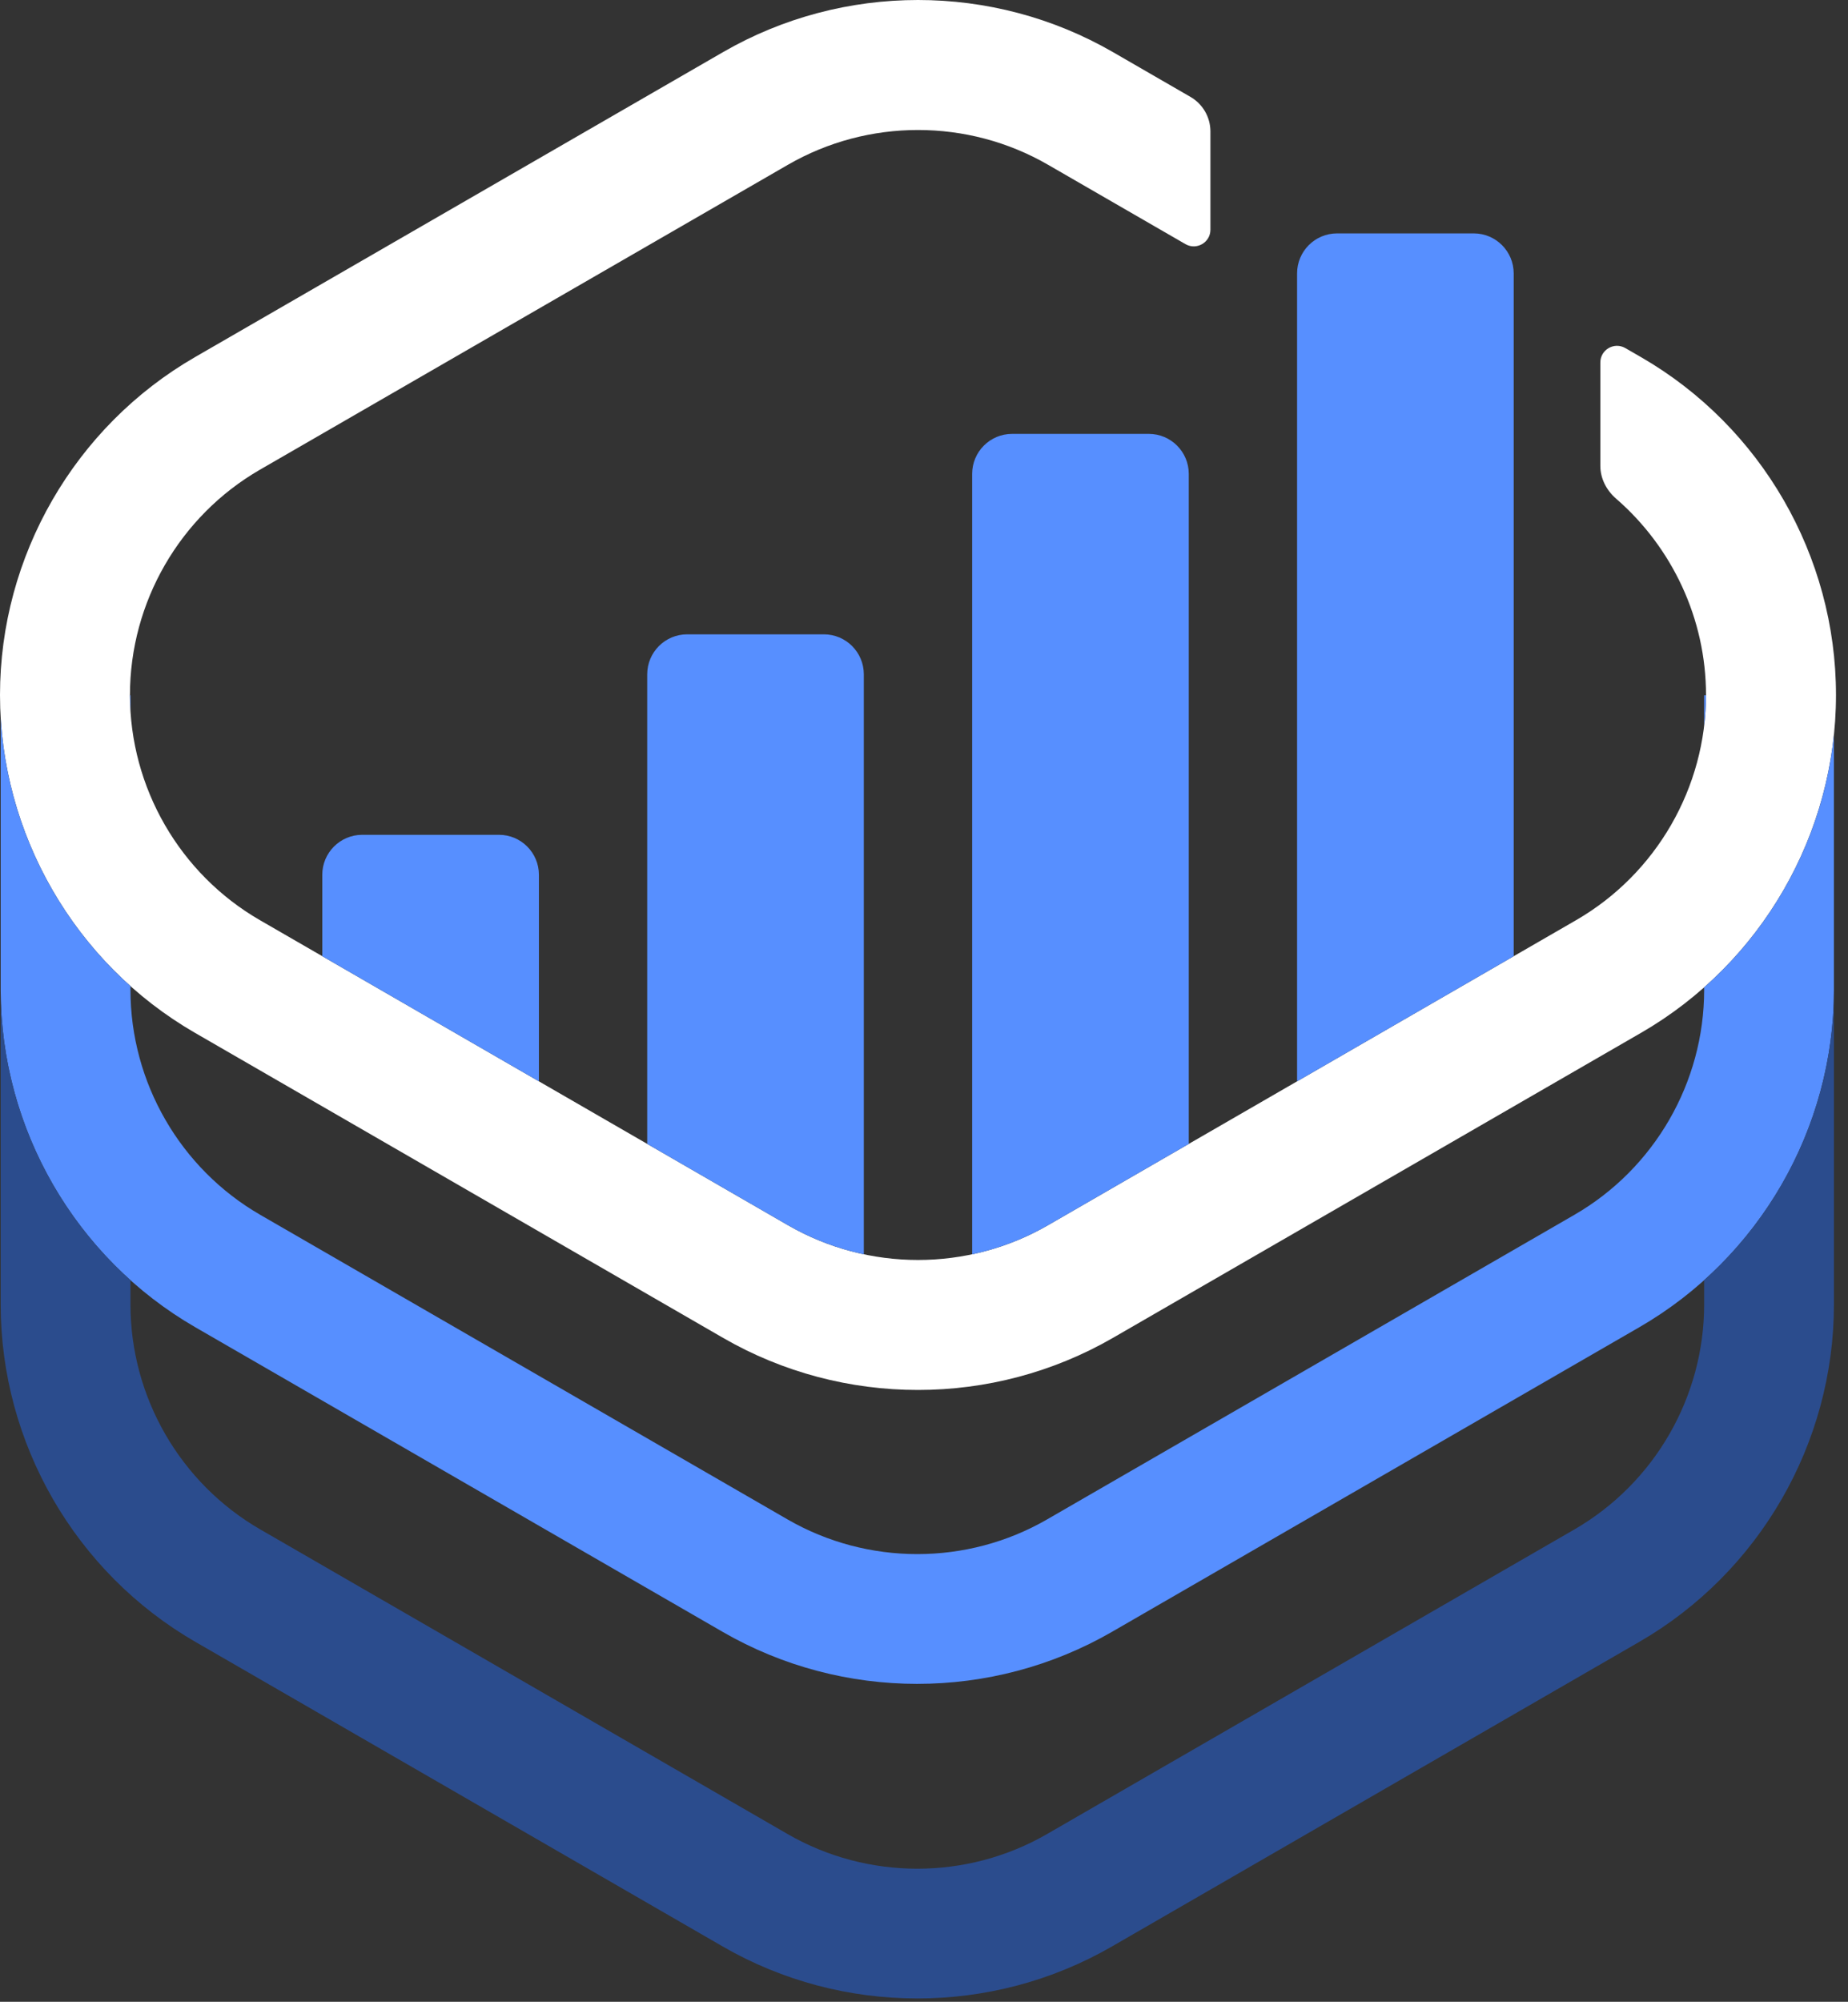
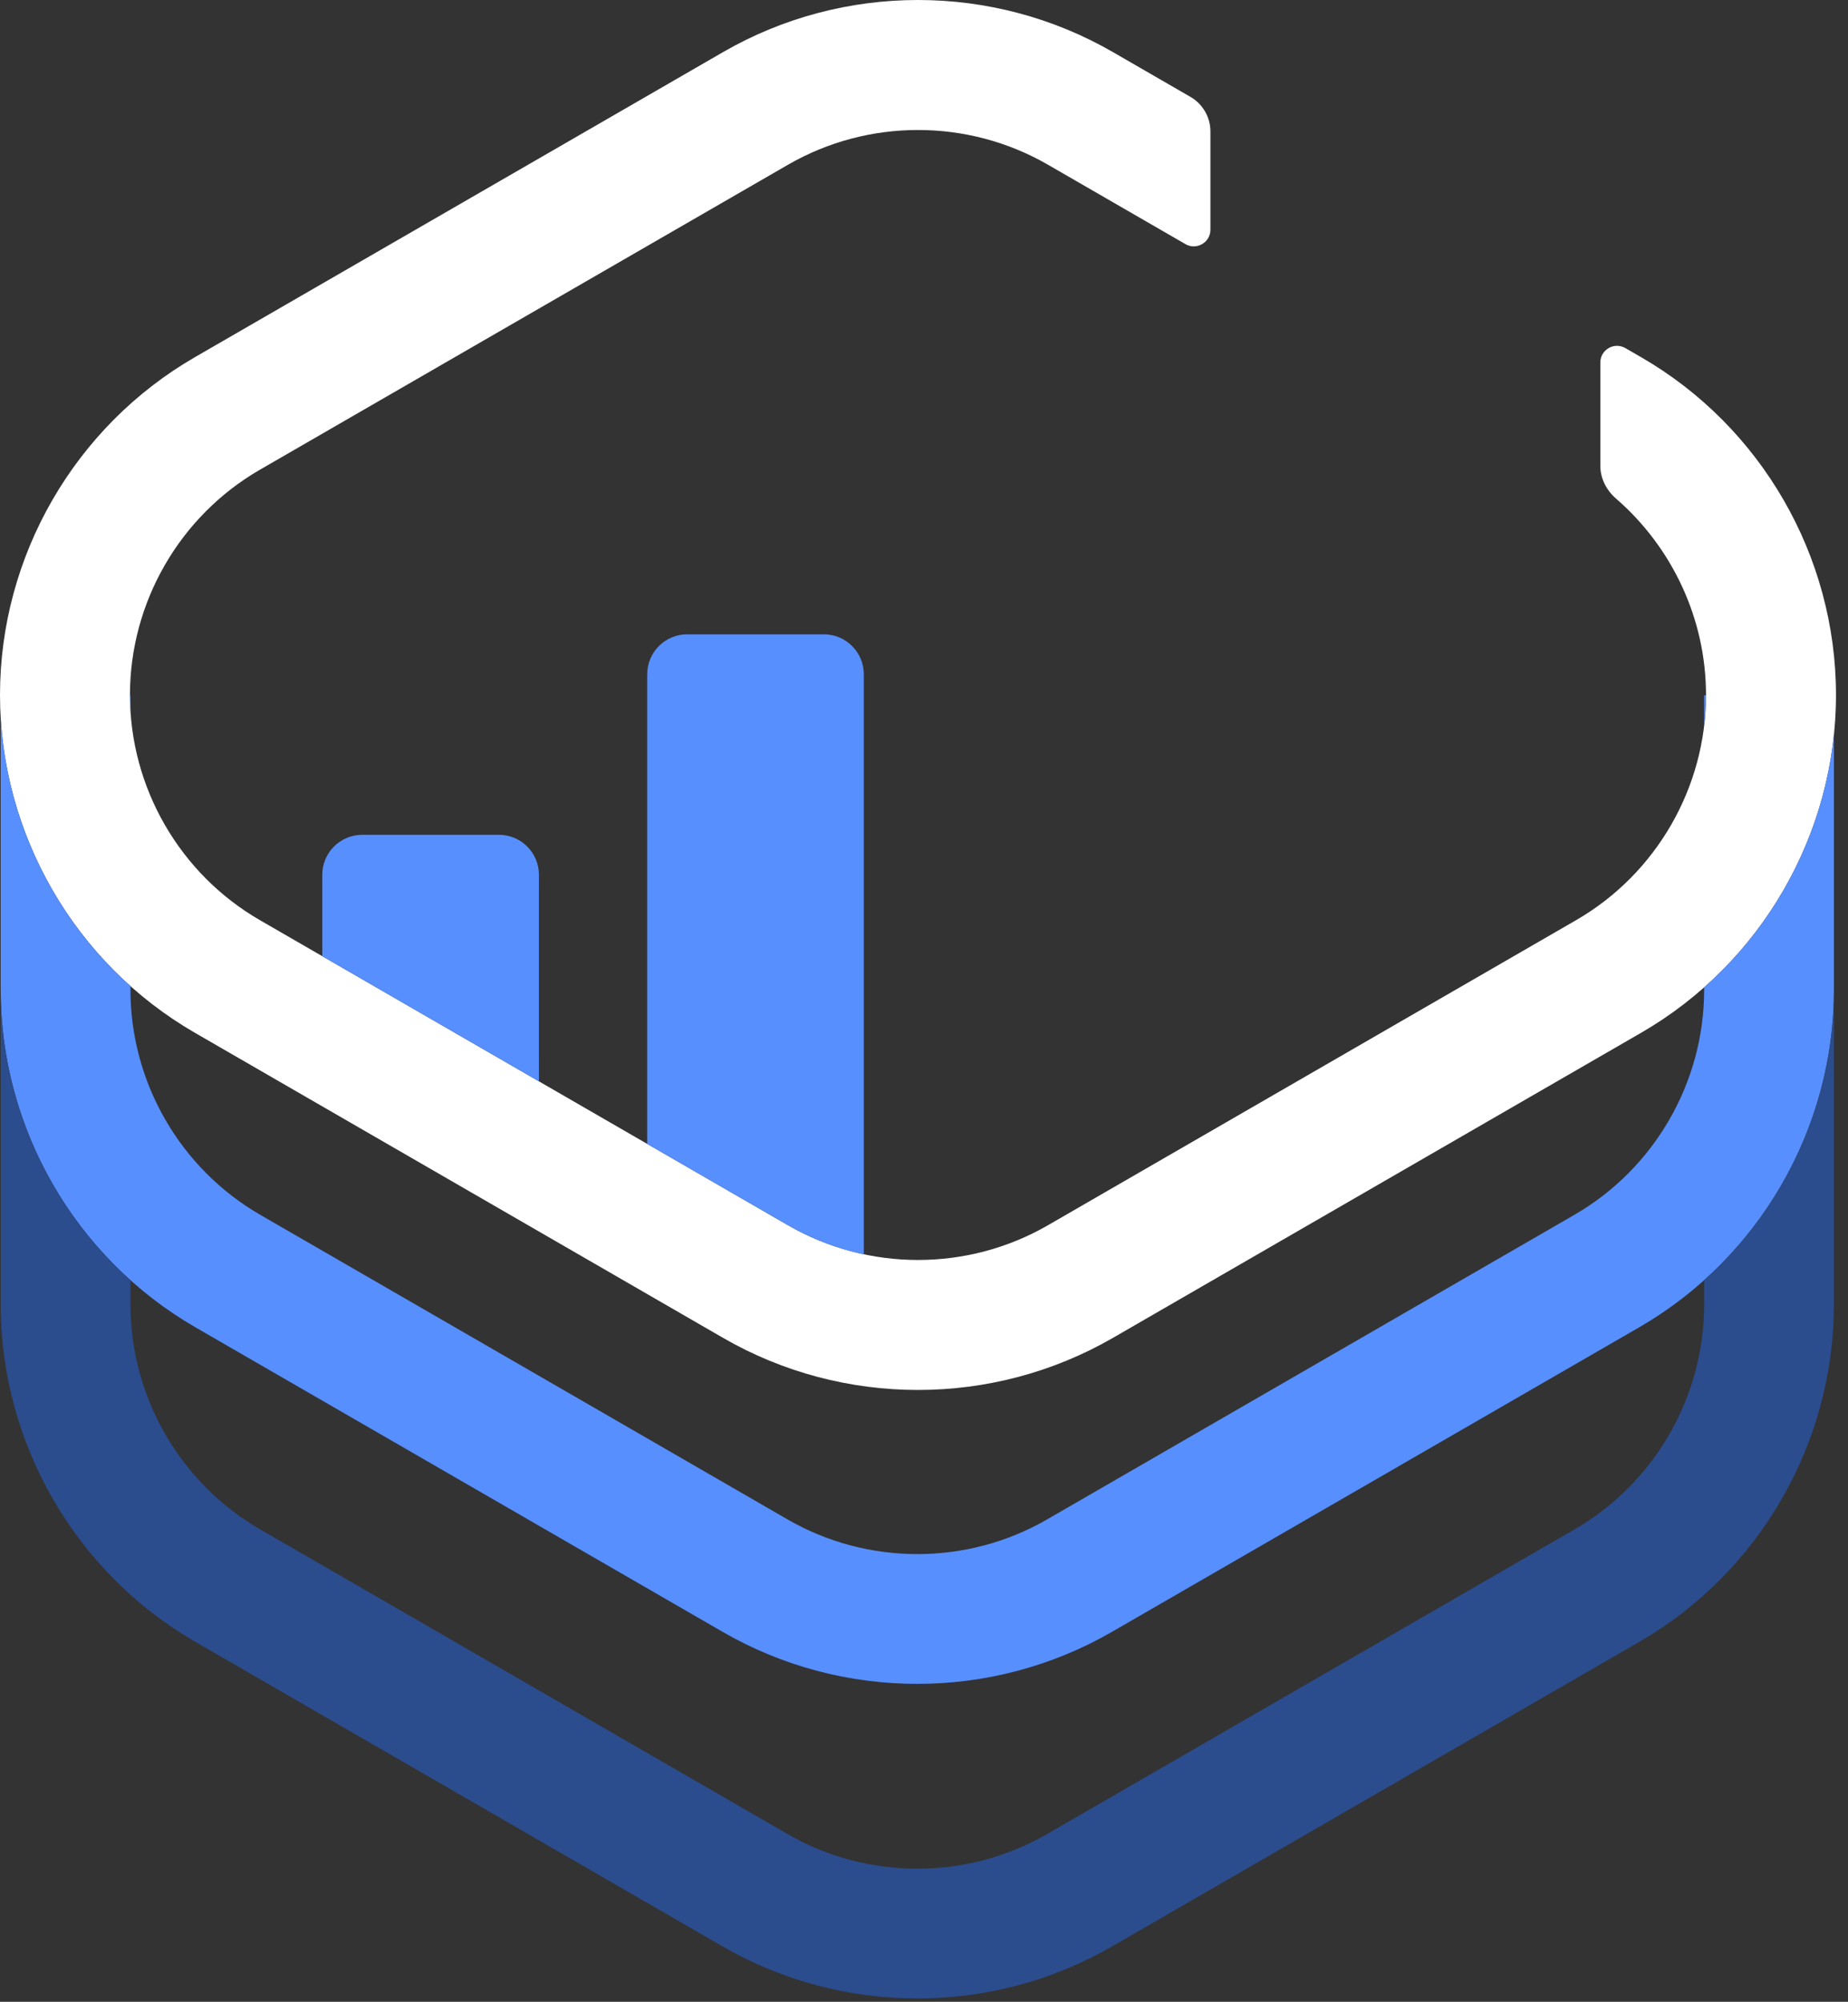
<svg xmlns="http://www.w3.org/2000/svg" width="133" height="144" viewBox="0 0 133 144" fill="none">
  <rect x="0" y="0" width="133" height="144" fill="#333333" stroke="none" />
  <path d="M118.104 25.691L116.974 25.039C116.175 24.577 115.176 25.154 115.176 26.077V33.512C115.176 34.424 115.618 35.271 116.308 35.869C120.359 39.383 122.781 44.528 122.781 49.992C122.781 56.655 119.197 62.862 113.427 66.194L75.421 88.137C69.649 91.47 62.482 91.467 56.713 88.137L18.707 66.192C12.936 62.862 9.353 56.655 9.353 49.991C9.353 43.326 12.936 37.12 18.707 33.788L56.714 11.849C59.599 10.184 62.833 9.351 66.068 9.351C69.303 9.351 72.537 10.184 75.422 11.849L85.316 17.561C86.115 18.022 87.114 17.445 87.114 16.523V9.46C87.114 8.432 86.566 7.483 85.675 6.969L80.099 3.749C71.44 -1.25 60.69 -1.249 52.037 3.749L14.031 25.691C5.376 30.687 0 40 0 49.993C0 59.986 5.377 69.3 14.031 74.295L52.037 96.238C56.364 98.738 61.215 99.986 66.068 99.986C70.921 99.986 75.772 98.735 80.099 96.238L118.105 74.296C126.759 69.302 132.136 59.988 132.136 49.993C132.136 39.998 126.76 30.687 118.105 25.691H118.104Z" fill="white" />
  <path d="M122.781 50.02H122.647V52.216C122.734 51.492 122.78 50.759 122.781 50.02Z" fill="#578FFF" />
  <path d="M122.647 71.025C127.89 66.385 131.258 59.891 131.987 52.87V71.21C131.987 81.188 126.619 90.487 117.977 95.476L80.029 117.385C75.708 119.88 70.862 121.128 66.019 121.128V121.129C61.173 121.129 56.329 119.883 52.009 117.387L14.06 95.477C5.418 90.489 0.05 81.189 0.05 71.21V51.666C0.498 59.099 3.907 66.036 9.39 70.936V71.21C9.39 77.863 12.968 84.061 18.73 87.388L56.679 109.298C62.438 112.623 69.596 112.626 75.359 109.298L113.307 87.388C119.069 84.062 122.647 77.863 122.647 71.21V71.025Z" fill="#578FFF" />
  <path d="M9.39 51.169V50.02H9.353C9.353 50.405 9.366 50.788 9.39 51.169Z" fill="#578FFF" />
  <path d="M122.647 92.09C128.509 86.832 131.986 79.242 131.987 71.213V93.842C131.987 103.822 126.618 113.12 117.977 118.109L80.029 140.017C75.708 142.512 70.862 143.759 66.019 143.759V143.758C61.173 143.758 56.329 142.512 52.009 140.016L14.06 118.106C5.419 113.119 0.05 103.82 0.05 93.841V71.211C0.051 79.243 3.528 86.833 9.39 92.091V93.841C9.39 100.494 12.968 106.692 18.73 110.017L56.679 131.929C62.438 135.255 69.596 135.257 75.359 131.929L113.307 110.02C119.069 106.694 122.647 100.495 122.647 93.842V92.09Z" fill="#2B4C8D" />
  <path d="M38.785 77.785L23.194 68.783V62.928C23.194 61.339 24.483 60.051 26.072 60.051H35.908C37.497 60.051 38.785 61.339 38.785 62.928V77.785Z" fill="#578FFF" />
  <path d="M62.169 90.228C60.276 89.826 58.432 89.129 56.713 88.137L46.58 82.286V48.508C46.58 46.918 47.868 45.63 49.457 45.63H59.292C60.881 45.63 62.169 46.918 62.169 48.508V90.228Z" fill="#578FFF" />
-   <path d="M85.555 82.286L75.421 88.137C73.702 89.13 71.859 89.826 69.966 90.228V34.088C69.966 32.499 71.254 31.211 72.843 31.211H82.678C84.267 31.211 85.555 32.499 85.555 34.088V82.286Z" fill="#578FFF" />
-   <path d="M108.94 68.784L93.351 77.785V19.666C93.351 18.077 94.639 16.789 96.228 16.789H106.063C107.652 16.789 108.94 18.077 108.94 19.666V68.784Z" fill="#578FFF" />
</svg>